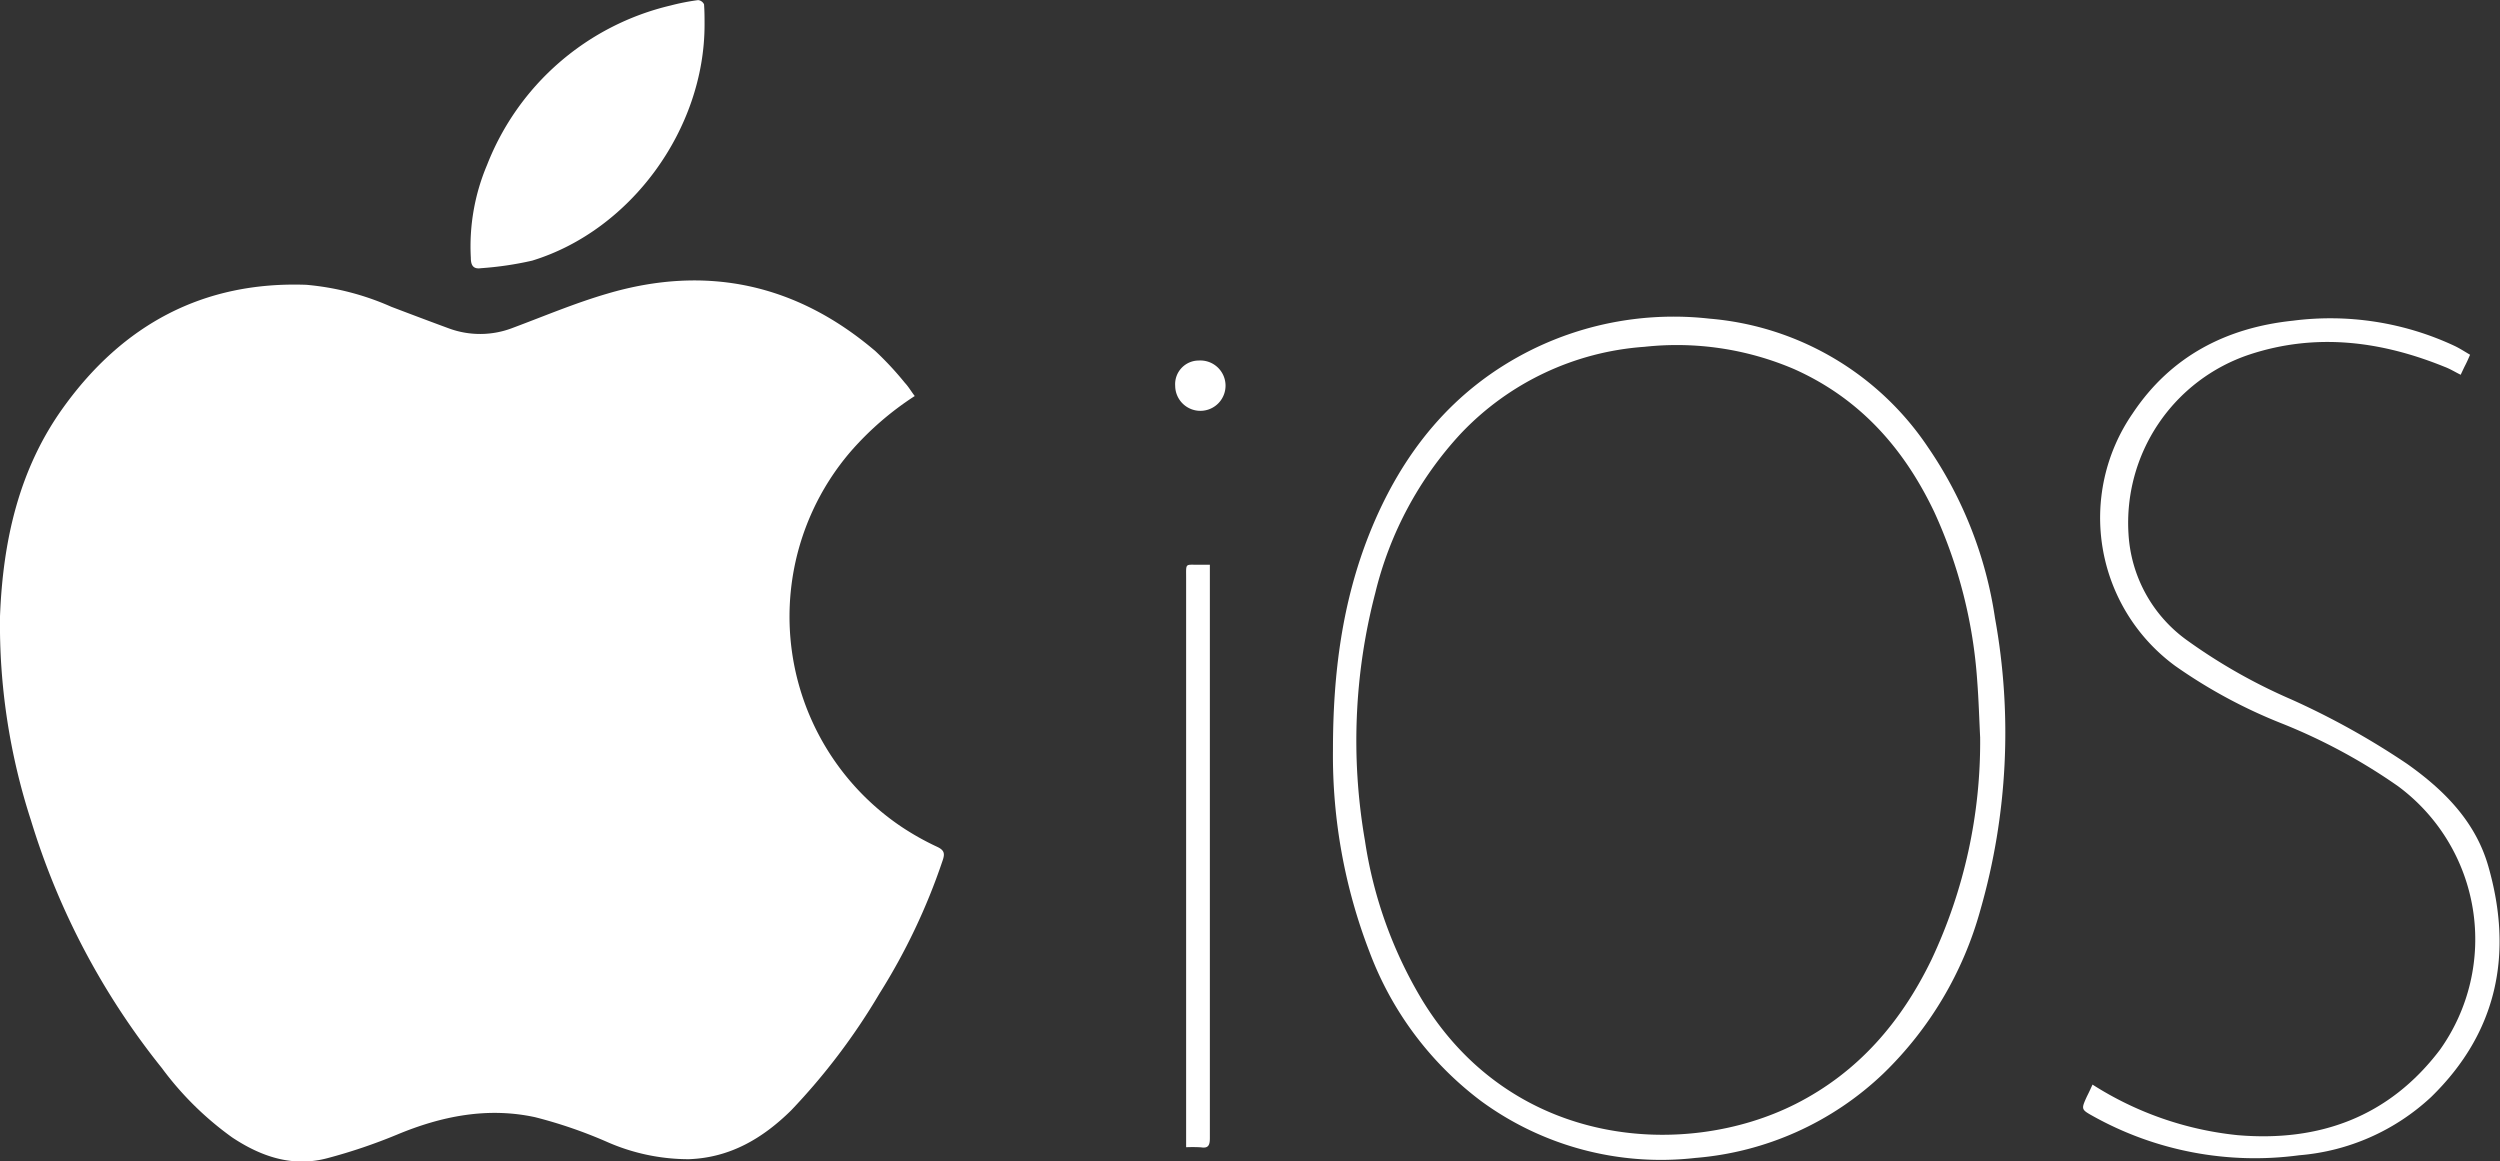
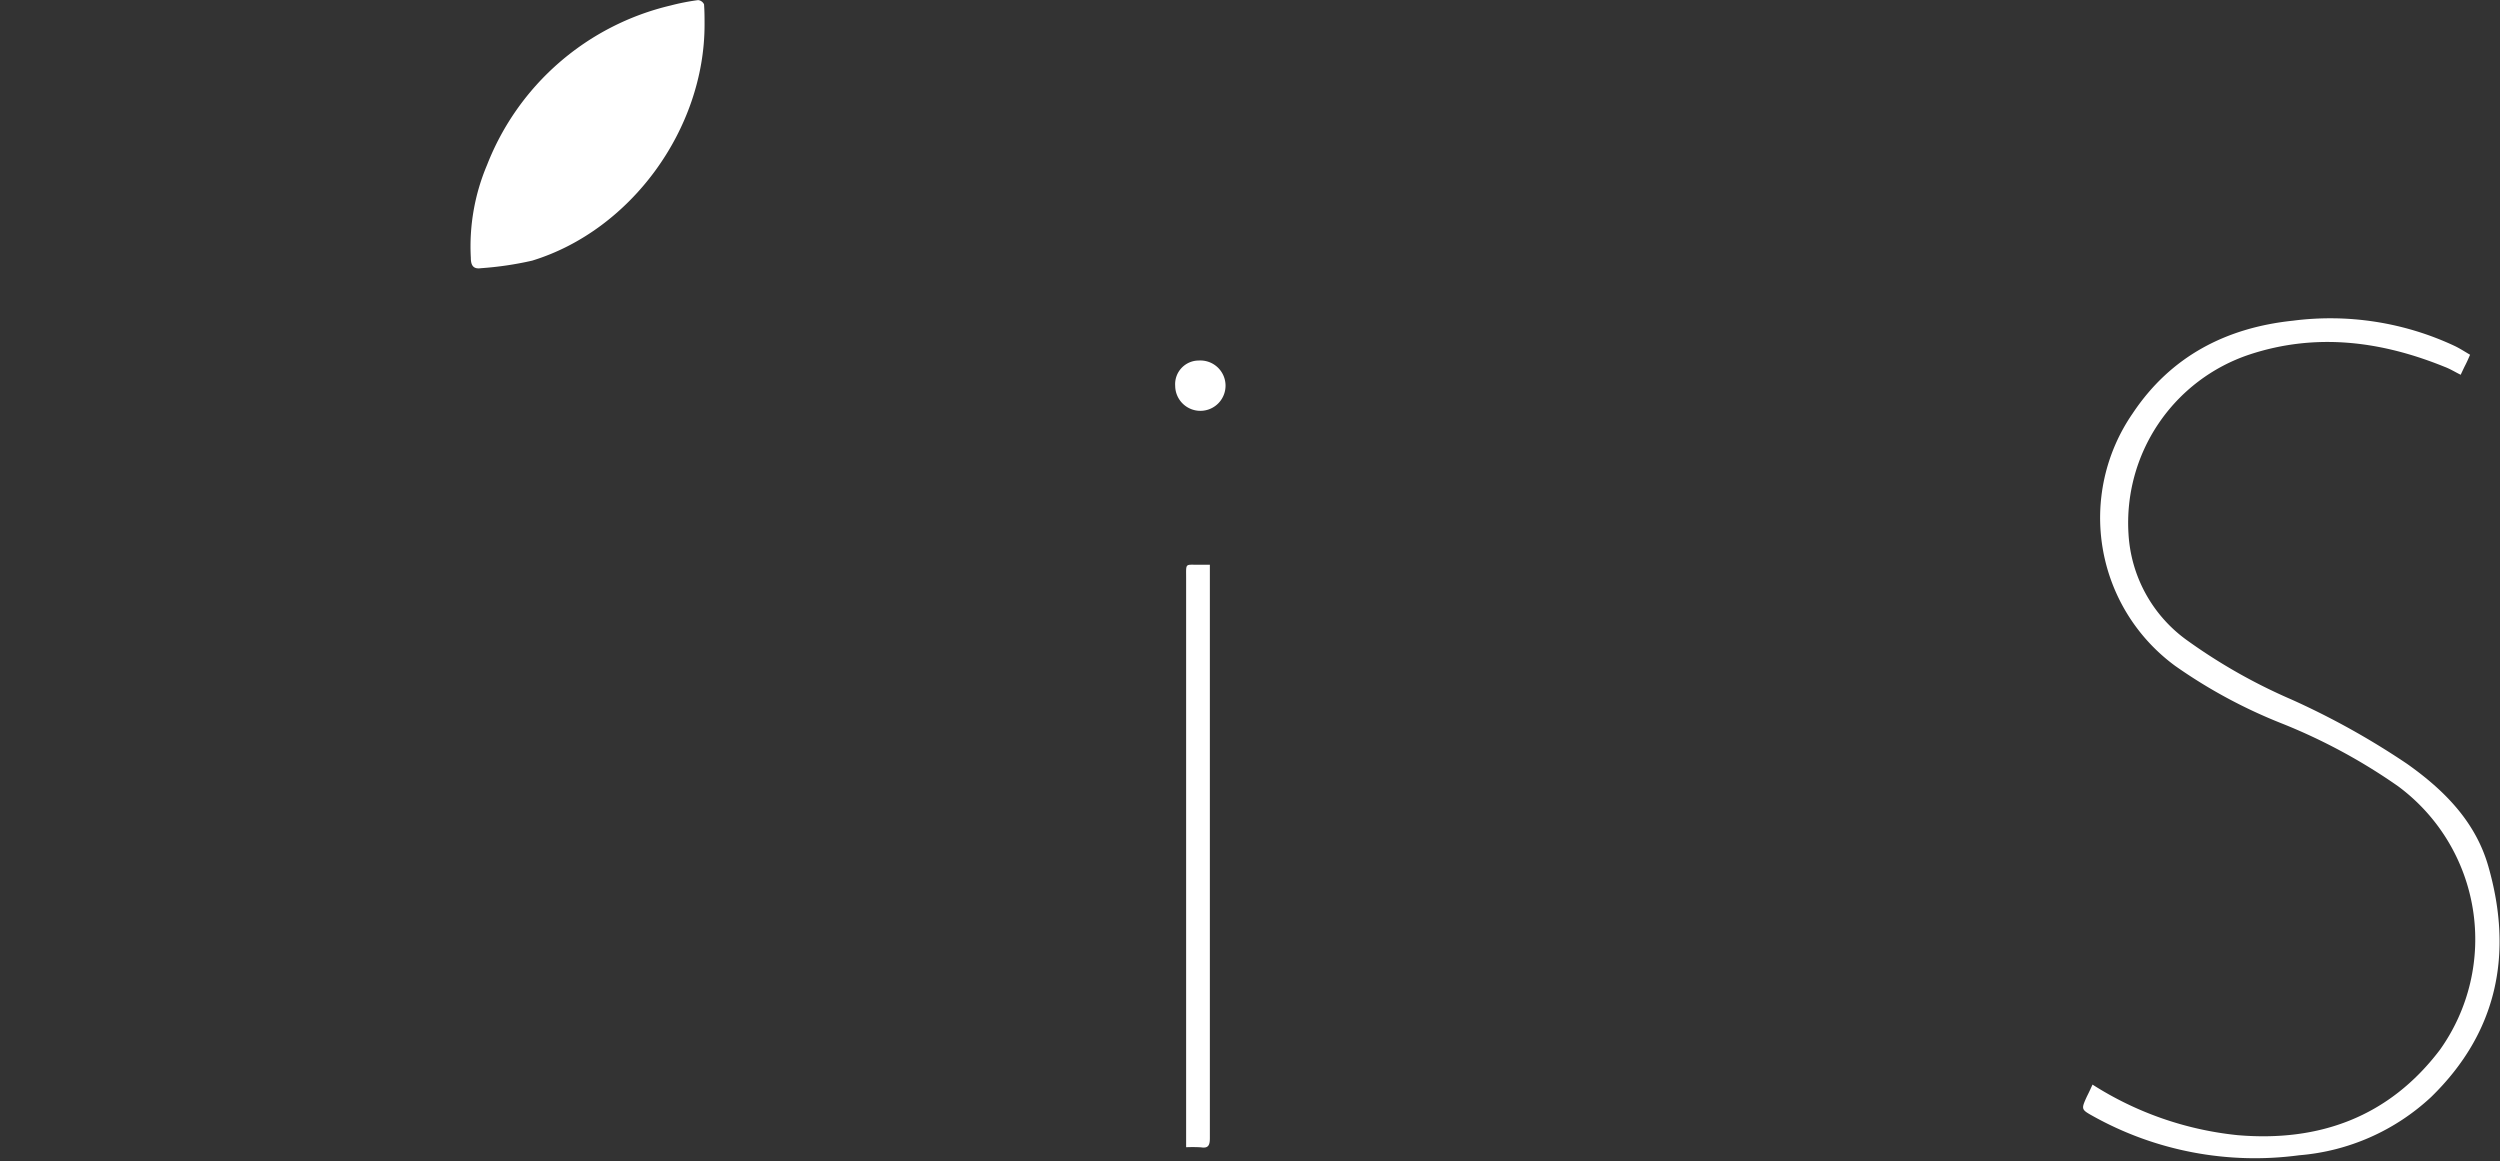
<svg xmlns="http://www.w3.org/2000/svg" id="Capa_1" data-name="Capa 1" viewBox="0 0 242.28 112.52">
  <rect x="0" y="0" width="242.28" height="112.52" fill="#333333" stroke="none" />
  <defs>
    <style>.cls-1{fill:#fff;}</style>
  </defs>
  <path class="cls-1" d="M108.31,114.53h.14l-.07,0Z" transform="translate(-3.72 -16.39)" />
-   <path class="cls-1" d="M92.37,54.77a29.44,29.44,0,0,0-6.22,5.39A24.55,24.55,0,0,0,91,96.46a26.08,26.08,0,0,0,3.55,2c.72.34.74.68.52,1.33a60.19,60.19,0,0,1-6.12,12.89A62.21,62.21,0,0,1,80.39,124c-2.76,2.72-5.93,4.59-9.92,4.73a19.63,19.63,0,0,1-8-1.71,45.19,45.19,0,0,0-6.89-2.36c-4.62-1-9.08-.11-13.41,1.7a53,53,0,0,1-6.68,2.26c-3.39.92-6.45-.13-9.27-2a30.66,30.66,0,0,1-6.82-6.73,71.76,71.76,0,0,1-12.68-24,61.51,61.51,0,0,1-3-19.76C4,68.85,5.53,61.88,9.87,55.86c5.76-8,13.53-12.22,23.52-11.87a25.83,25.83,0,0,1,8.25,2.13c1.84.7,3.69,1.4,5.54,2.08a8.75,8.75,0,0,0,6.27-.05c3-1.12,6-2.39,9.12-3.3,9.65-2.85,18.37-.93,26,5.58a30.74,30.74,0,0,1,2.85,3.07C91.77,53.87,92,54.29,92.37,54.77Z" transform="translate(-3.72 -16.39)" />
-   <path class="cls-1" d="M132.9,89.06c0-7.5.92-14.35,3.51-20.89,3.12-7.84,8.09-14.09,15.78-17.9a31.08,31.08,0,0,1,17.19-3,28.3,28.3,0,0,1,21.19,12.47,39.41,39.41,0,0,1,6.49,16.55,62.23,62.23,0,0,1-1.41,28.26,35,35,0,0,1-9.4,15.87A29.85,29.85,0,0,1,168,128.61a29.49,29.49,0,0,1-20.74-5.51,32.19,32.19,0,0,1-10.83-14.49A52.83,52.83,0,0,1,132.9,89.06Zm62.72-1.21c-.09-1.8-.14-3.61-.28-5.42A46.84,46.84,0,0,0,191.17,66c-2.94-6.17-7.22-11-13.58-13.84A28.89,28.89,0,0,0,163.09,50a27.13,27.13,0,0,0-17.8,8.41A34.76,34.76,0,0,0,137,73.86a56.73,56.73,0,0,0-1,24,42,42,0,0,0,5.59,15.52c8.84,14.39,25.59,15.33,36.14,10,6.07-3.07,10.25-7.95,13.18-14A49.48,49.48,0,0,0,195.62,87.85Z" transform="translate(-3.72 -16.39)" />
  <path class="cls-1" d="M206.51,121.5a32.17,32.17,0,0,0,14.05,4.9c7.94.68,14.69-1.78,19.61-8.26a18.45,18.45,0,0,0-4.07-25.57,55.53,55.53,0,0,0-11.25-6.07,49.65,49.65,0,0,1-10.32-5.57,17.8,17.8,0,0,1-4.14-24.46c3.69-5.55,9.07-8.32,15.53-9a28.41,28.41,0,0,1,15.65,2.43c.51.24,1,.56,1.53.87-.17.39-.31.71-.46,1s-.28.58-.45.94c-.55-.27-1-.56-1.56-.77-6.16-2.5-12.46-3.31-18.88-1.2A17.19,17.19,0,0,0,210,68.17a13.64,13.64,0,0,0,5.71,10.3,53.94,53.94,0,0,0,10.06,5.7A75,75,0,0,1,237,90.42c3.59,2.54,6.63,5.59,7.87,9.93,2.43,8.48.88,16.1-5.55,22.36a21.27,21.27,0,0,1-12.79,5.64,32.22,32.22,0,0,1-20-3.81c-1.13-.63-1.12-.66-.57-1.88C206.15,122.29,206.32,121.92,206.51,121.5Z" transform="translate(-3.72 -16.39)" />
  <path class="cls-1" d="M72,18.78c0,10.11-7.12,19.93-16.71,22.87a32.14,32.14,0,0,1-4.94.73c-.73.11-1-.23-1-1a20.22,20.22,0,0,1,1.57-9A25.35,25.35,0,0,1,68.72,16.92a21.56,21.56,0,0,1,2.66-.52.72.72,0,0,1,.57.41C72,17.46,72,18.12,72,18.78Z" transform="translate(-3.72 -16.39)" />
  <path class="cls-1" d="M118.67,127.57V72.44c0-1.55-.13-1.3,1.3-1.32.3,0,.6,0,1,0v1.1q0,27.24,0,54.48c0,.67-.15,1-.86.88A14.35,14.35,0,0,0,118.67,127.57Z" transform="translate(-3.72 -16.39)" />
  <path class="cls-1" d="M119.9,51.33a2.44,2.44,0,1,1-2.29,2.45A2.29,2.29,0,0,1,119.9,51.33Z" transform="translate(-3.72 -16.39)" />
</svg>